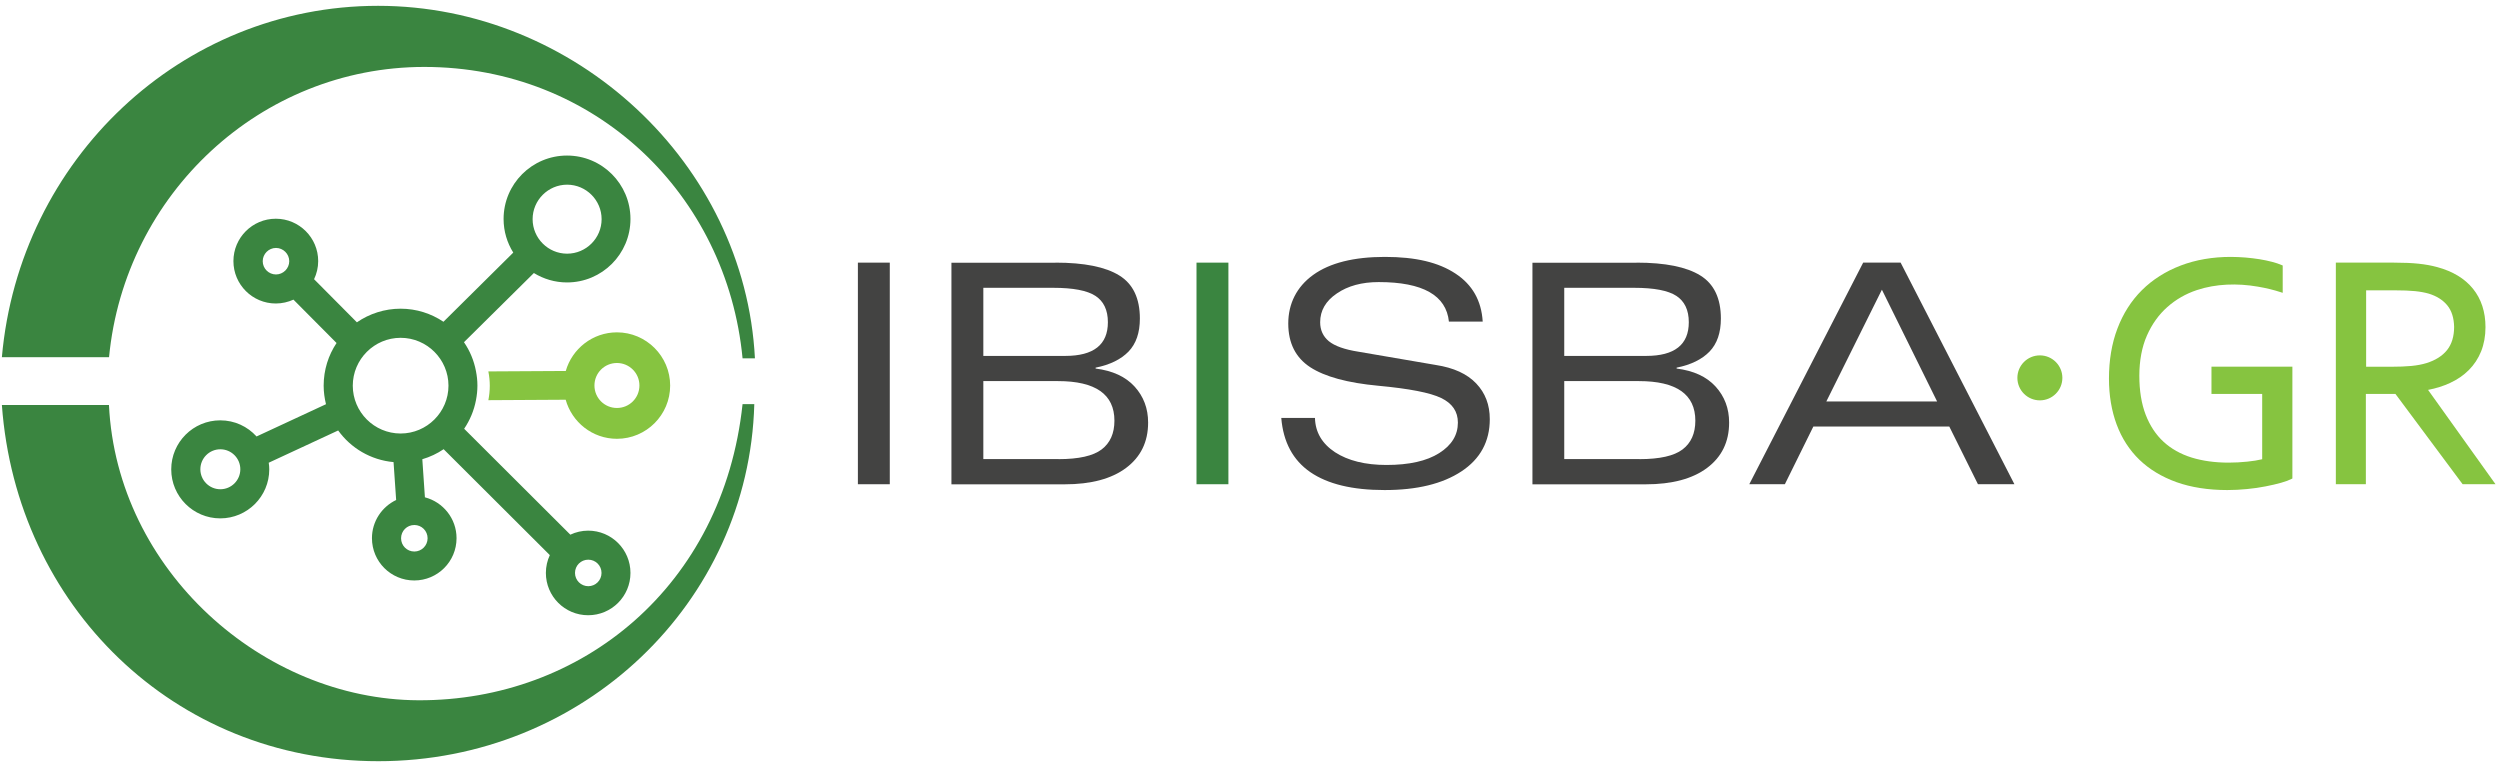
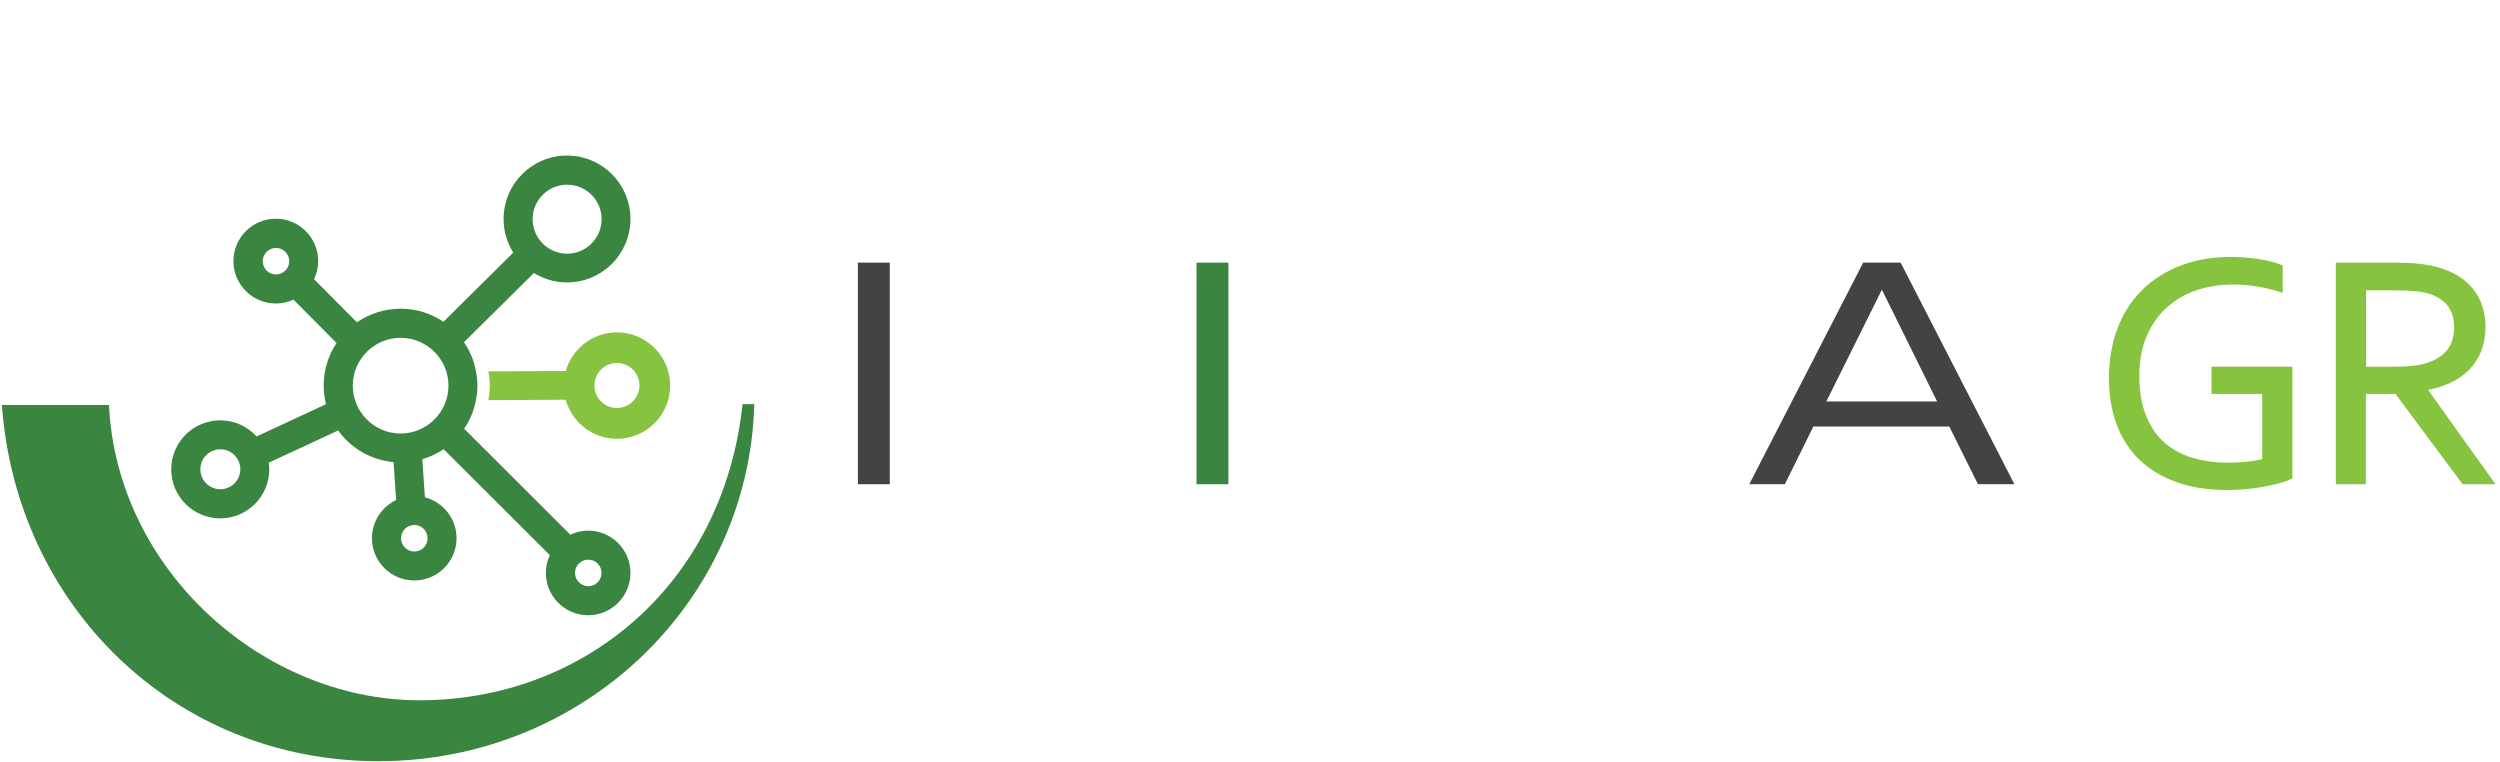
<svg xmlns="http://www.w3.org/2000/svg" width="279" height="85" viewBox="0 0 279 85" fill="none">
-   <path d="M227.65 44.68C229.036 44.68 230.16 43.556 230.16 42.17C230.16 40.784 229.036 39.66 227.65 39.66C226.264 39.66 225.14 40.784 225.14 42.17C225.14 43.556 226.264 44.68 227.65 44.68Z" fill="#86C440" />
  <path d="M99.3 29.31V54.04H95.74V29.31H99.3Z" fill="#434342" />
-   <path d="M117.79 29.31C121.01 29.31 123.38 29.79 124.91 30.74C126.44 31.68 127.21 33.29 127.21 35.55C127.21 37.13 126.79 38.36 125.94 39.24C125.09 40.11 123.87 40.71 122.27 41.03V41.13C124.16 41.37 125.61 42.03 126.62 43.14C127.63 44.25 128.13 45.59 128.13 47.16C128.13 49.31 127.31 50.99 125.67 52.22C124.04 53.44 121.75 54.05 118.81 54.05H106.18V29.32H117.79V29.31ZM118.88 39.72C122.05 39.72 123.64 38.47 123.64 35.96C123.64 34.6 123.17 33.62 122.25 33.02C121.33 32.42 119.76 32.12 117.55 32.12H109.74V39.72H118.88ZM118.13 51.24C120.39 51.24 121.99 50.88 122.94 50.16C123.89 49.44 124.37 48.37 124.37 46.95C124.37 44.01 122.27 42.53 118.06 42.53H109.74V51.23H118.13V51.24Z" fill="#434342" />
  <path d="M137.09 29.31V54.04H133.53V29.31H137.09Z" fill="#3A8540" />
-   <path d="M161.7 35.9C161.4 32.96 158.79 31.48 153.86 31.48C151.99 31.48 150.43 31.9 149.19 32.75C147.95 33.59 147.33 34.66 147.33 35.96C147.33 36.83 147.65 37.54 148.3 38.08C148.95 38.61 150.06 39.01 151.6 39.25L160.23 40.73C162.24 41.04 163.74 41.73 164.75 42.8C165.76 43.86 166.26 45.18 166.26 46.78C166.26 49.27 165.2 51.22 163.09 52.61C160.98 54 158.13 54.69 154.52 54.69C150.91 54.69 148.17 54.02 146.23 52.69C144.29 51.35 143.21 49.33 142.99 46.64H146.75C146.79 48.24 147.54 49.51 148.99 50.47C150.44 51.41 152.36 51.89 154.73 51.89C157.26 51.89 159.22 51.45 160.61 50.57C162.01 49.69 162.7 48.55 162.7 47.16C162.7 45.93 162.08 45.02 160.84 44.42C159.6 43.82 157.26 43.37 153.82 43.05C150.38 42.73 147.85 42.04 146.22 40.98C144.59 39.91 143.77 38.29 143.77 36.1C143.77 33.91 144.7 32.01 146.55 30.68C148.41 29.34 151.08 28.67 154.55 28.67C158.02 28.67 160.55 29.29 162.43 30.53C164.32 31.77 165.33 33.56 165.47 35.89H161.71L161.7 35.9Z" fill="#434342" />
-   <path d="M182.63 29.31C185.85 29.31 188.22 29.79 189.75 30.74C191.28 31.68 192.05 33.29 192.05 35.55C192.05 37.13 191.63 38.36 190.78 39.24C189.93 40.11 188.71 40.71 187.11 41.03V41.13C189 41.37 190.45 42.03 191.46 43.14C192.47 44.25 192.97 45.59 192.97 47.16C192.97 49.31 192.15 50.99 190.51 52.22C188.88 53.44 186.59 54.05 183.65 54.05H171.02V29.32H182.63V29.31ZM183.71 39.72C186.88 39.72 188.47 38.47 188.47 35.96C188.47 34.6 188 33.62 187.08 33.02C186.16 32.42 184.59 32.12 182.38 32.12H174.57V39.72H183.71ZM182.96 51.24C185.22 51.24 186.82 50.88 187.77 50.16C188.72 49.44 189.2 48.37 189.2 46.95C189.2 44.01 187.1 42.53 182.89 42.53H174.57V51.23H182.96V51.24Z" fill="#434342" />
  <path d="M212.11 29.31L224.81 54.04H220.74L217.54 47.6H202.37L199.19 54.04H195.22L207.93 29.31H212.11ZM203.82 44.8H216.18L210.02 32.33L203.82 44.8Z" fill="#434342" />
  <path d="M246.83 43.96H252.46V51.25C251.97 51.37 251.41 51.46 250.79 51.52C250.11 51.59 249.41 51.63 248.71 51.63C247.2 51.63 245.81 51.44 244.58 51.06C243.36 50.68 242.31 50.09 241.45 49.3C240.59 48.51 239.93 47.5 239.46 46.29C238.99 45.07 238.75 43.61 238.75 41.93C238.75 40.25 239.04 38.7 239.6 37.44C240.16 36.17 240.93 35.1 241.88 34.26C242.83 33.42 243.94 32.78 245.18 32.37C247.29 31.67 249.67 31.59 251.98 31.99C252.92 32.15 253.77 32.36 254.5 32.6L254.75 32.68V29.63L254.63 29.58C254.34 29.45 253.98 29.33 253.55 29.22C253.13 29.11 252.67 29.01 252.17 28.93C251.68 28.85 251.15 28.79 250.6 28.74C250.05 28.7 249.5 28.67 248.96 28.67C246.94 28.67 245.06 28.99 243.38 29.63C241.69 30.27 240.23 31.2 239.04 32.38C237.85 33.56 236.93 35.01 236.3 36.68C235.67 38.34 235.36 40.22 235.36 42.25C235.36 44.12 235.65 45.85 236.22 47.38C236.79 48.91 237.65 50.24 238.76 51.31C239.87 52.38 241.26 53.22 242.9 53.81C244.53 54.39 246.44 54.69 248.57 54.69C249.29 54.69 250.03 54.65 250.76 54.58C251.49 54.51 252.19 54.41 252.84 54.28C253.49 54.15 254.07 54.02 254.56 53.88C255.07 53.74 255.46 53.59 255.73 53.45L255.83 53.4V40.92H246.8V43.96H246.83Z" fill="#86C440" />
  <path d="M270.98 43.51C271.87 43.34 272.69 43.08 273.42 42.74C274.23 42.37 274.94 41.88 275.52 41.3C276.11 40.71 276.57 40.01 276.89 39.22C277.21 38.42 277.38 37.51 277.38 36.51C277.38 34.81 276.91 33.37 275.99 32.23C275.07 31.09 273.73 30.28 272 29.81C271.38 29.64 270.68 29.51 269.92 29.43C269.17 29.35 268.25 29.31 267.18 29.31H260.68V54.04H264.03V43.96H267.33L274.83 54.04H278.5L270.97 43.51H270.98ZM273.09 39.07C272.56 39.73 271.79 40.21 270.8 40.52C270.31 40.67 269.74 40.78 269.11 40.84C268.48 40.9 267.7 40.93 266.8 40.93H264.06V32.4H267.23C268.15 32.4 268.92 32.43 269.52 32.49C270.11 32.55 270.63 32.65 271.05 32.77C271.93 33.04 272.63 33.48 273.12 34.08C273.61 34.68 273.86 35.49 273.88 36.48C273.88 37.55 273.61 38.42 273.09 39.07Z" fill="#86C440" />
-   <path d="M47.34 7.47C66.47 7.47 81.13 21.74 82.87 39.99H84.25C83.13 18.2 64.16 0.65 42.19 0.65C20.22 0.65 2.15 17.82 0.21 39.86H12.17C13.92 21.62 29.13 7.47 47.35 7.47H47.34Z" fill="#3A8540" />
  <path d="M46.69 78.15C29.32 78.08 13.05 63.63 12.16 45.2H0.21C1.83 67.57 19.41 84.95 42.23 84.95C65.05 84.95 83.58 67.27 84.18 45.1H82.87C80.7 65.42 64.93 78.22 46.7 78.15H46.69Z" fill="#3A8540" />
  <path d="M54.49 44.66L63.13 44.61C63.83 47.12 66.12 48.97 68.85 48.97C72.13 48.97 74.79 46.3 74.79 43.03C74.79 39.76 72.12 37.09 68.85 37.09C66.14 37.09 63.85 38.92 63.14 41.4L54.5 41.45C54.6 41.97 54.66 42.5 54.66 43.05C54.66 43.6 54.6 44.14 54.5 44.67L54.49 44.66ZM68.85 40.51C70.23 40.51 71.36 41.63 71.36 43.02C71.36 44.41 70.24 45.53 68.85 45.53C67.46 45.53 66.34 44.41 66.34 43.02C66.34 41.63 67.46 40.51 68.85 40.51Z" fill="#86C440" />
  <path d="M65.65 59.22C64.94 59.22 64.26 59.38 63.65 59.67L51.8 47.85C52.44 46.9 52.9 45.82 53.12 44.65C53.22 44.13 53.28 43.59 53.28 43.03C53.28 42.47 53.22 41.95 53.12 41.43C52.9 40.25 52.44 39.15 51.78 38.19L59.58 30.47C60.66 31.13 61.92 31.52 63.28 31.52C67.19 31.52 70.36 28.35 70.36 24.44C70.36 20.53 67.19 17.36 63.28 17.36C59.37 17.36 56.2 20.53 56.2 24.44C56.2 25.82 56.6 27.1 57.28 28.19L49.49 35.91C48.12 34.99 46.47 34.45 44.7 34.45C42.93 34.45 41.22 35.01 39.83 35.97L35.05 31.16C35.34 30.55 35.51 29.86 35.51 29.14C35.51 26.53 33.39 24.41 30.78 24.41C28.17 24.41 26.05 26.53 26.05 29.14C26.05 31.75 28.17 33.87 30.78 33.87C31.48 33.87 32.15 33.71 32.75 33.44L37.56 38.28C36.65 39.64 36.12 41.28 36.12 43.04C36.12 43.76 36.22 44.45 36.38 45.11L28.63 48.71C27.63 47.6 26.19 46.91 24.58 46.91C21.56 46.91 19.11 49.36 19.11 52.38C19.11 55.4 21.56 57.85 24.58 57.85C27.6 57.85 30.05 55.4 30.05 52.38C30.05 52.13 30.03 51.88 29.99 51.64L37.74 48.04C39.15 50 41.37 51.34 43.92 51.57L44.21 55.8C42.62 56.56 41.51 58.18 41.51 60.06C41.51 62.67 43.62 64.78 46.23 64.78C48.84 64.78 50.95 62.67 50.95 60.06C50.95 57.87 49.45 56.03 47.42 55.5L47.13 51.25C47.98 51 48.79 50.62 49.51 50.13L61.36 61.95C61.08 62.55 60.92 63.23 60.92 63.94C60.92 66.55 63.03 68.66 65.64 68.66C68.25 68.66 70.36 66.55 70.36 63.94C70.36 61.33 68.25 59.22 65.64 59.22H65.65ZM63.29 20.61C65.41 20.61 67.14 22.34 67.14 24.46C67.14 26.58 65.41 28.31 63.29 28.31C61.17 28.31 59.44 26.58 59.44 24.46C59.44 22.34 61.17 20.61 63.29 20.61ZM30.8 30.63C29.98 30.63 29.32 29.96 29.32 29.15C29.32 28.34 29.99 27.67 30.8 27.67C31.61 27.67 32.28 28.34 32.28 29.15C32.28 29.96 31.61 30.63 30.8 30.63ZM24.59 54.6C23.36 54.6 22.36 53.6 22.36 52.37C22.36 51.14 23.36 50.14 24.59 50.14C25.82 50.14 26.82 51.14 26.82 52.37C26.82 53.6 25.82 54.6 24.59 54.6ZM47.72 60.07C47.72 60.88 47.06 61.55 46.24 61.55C45.42 61.55 44.76 60.89 44.76 60.07C44.76 59.25 45.42 58.59 46.24 58.59C47.06 58.59 47.72 59.25 47.72 60.07ZM44.71 48.38C41.76 48.38 39.37 45.98 39.37 43.04C39.37 40.1 41.77 37.7 44.71 37.7C47.65 37.7 50.05 40.1 50.05 43.04C50.05 45.98 47.65 48.38 44.71 48.38ZM65.65 65.42C64.84 65.42 64.17 64.76 64.17 63.94C64.17 63.12 64.83 62.46 65.65 62.46C66.47 62.46 67.13 63.12 67.13 63.94C67.13 64.76 66.47 65.42 65.65 65.42Z" fill="#3A8540" />
</svg>